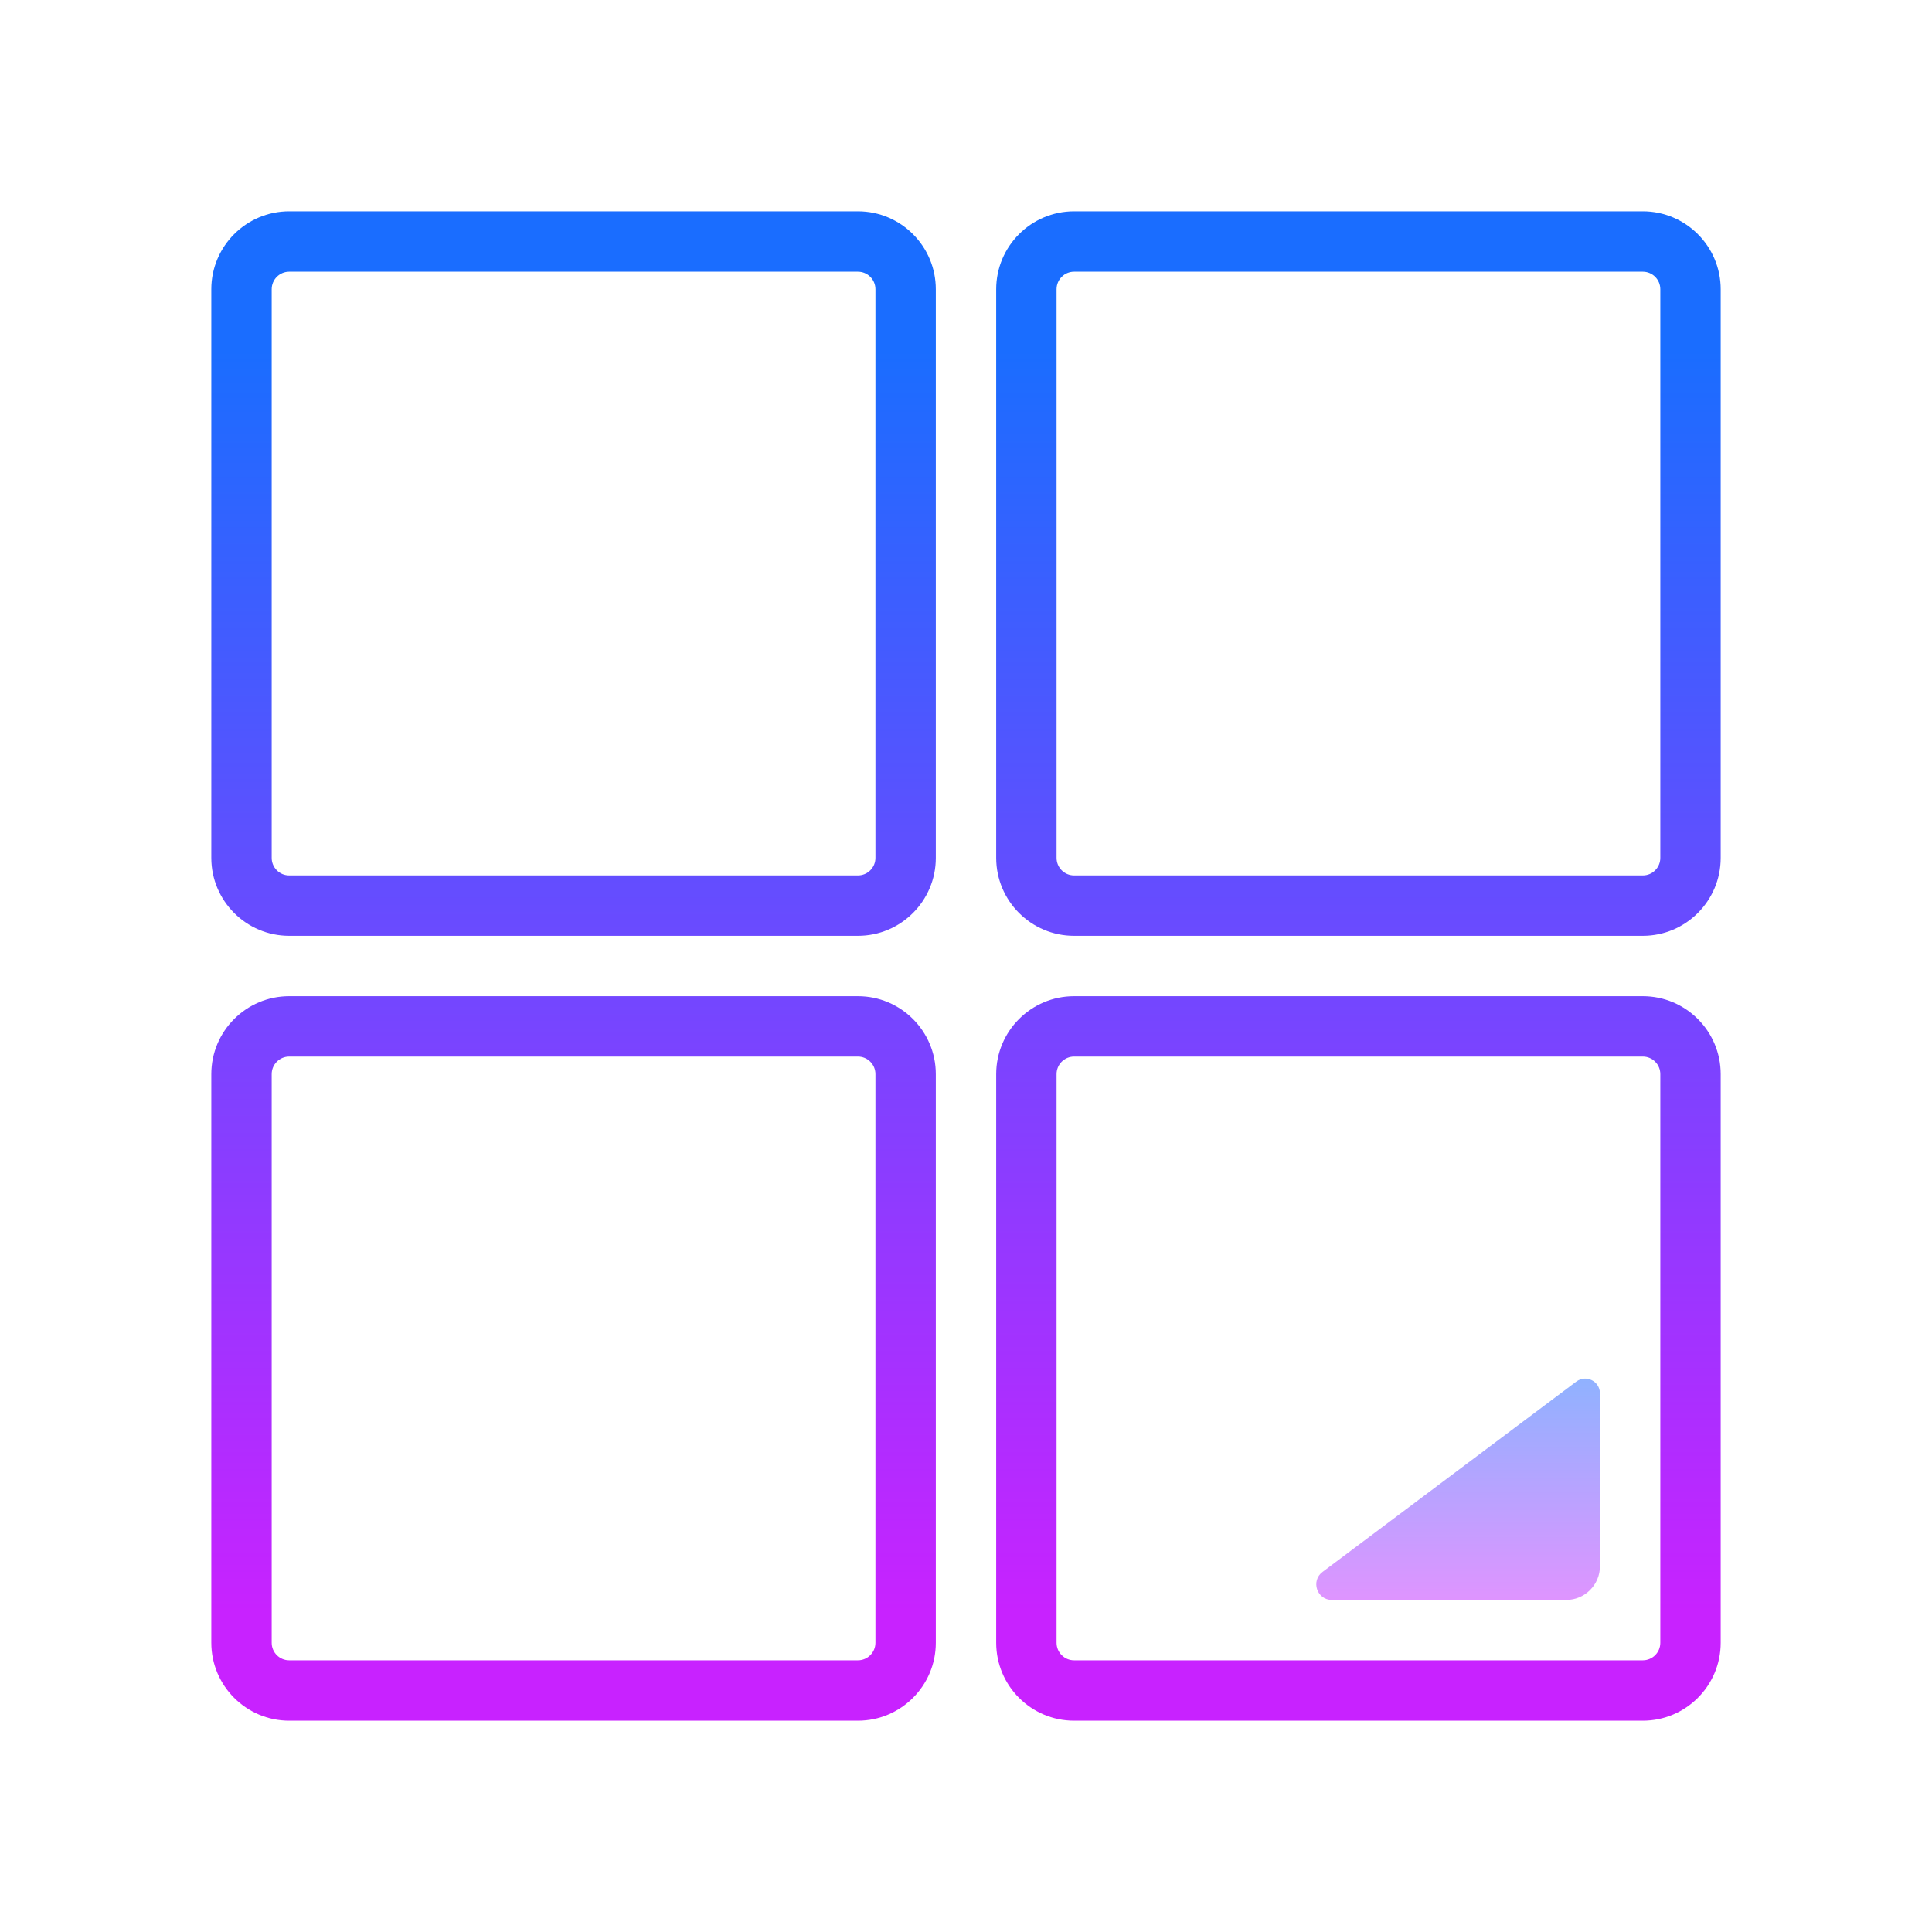
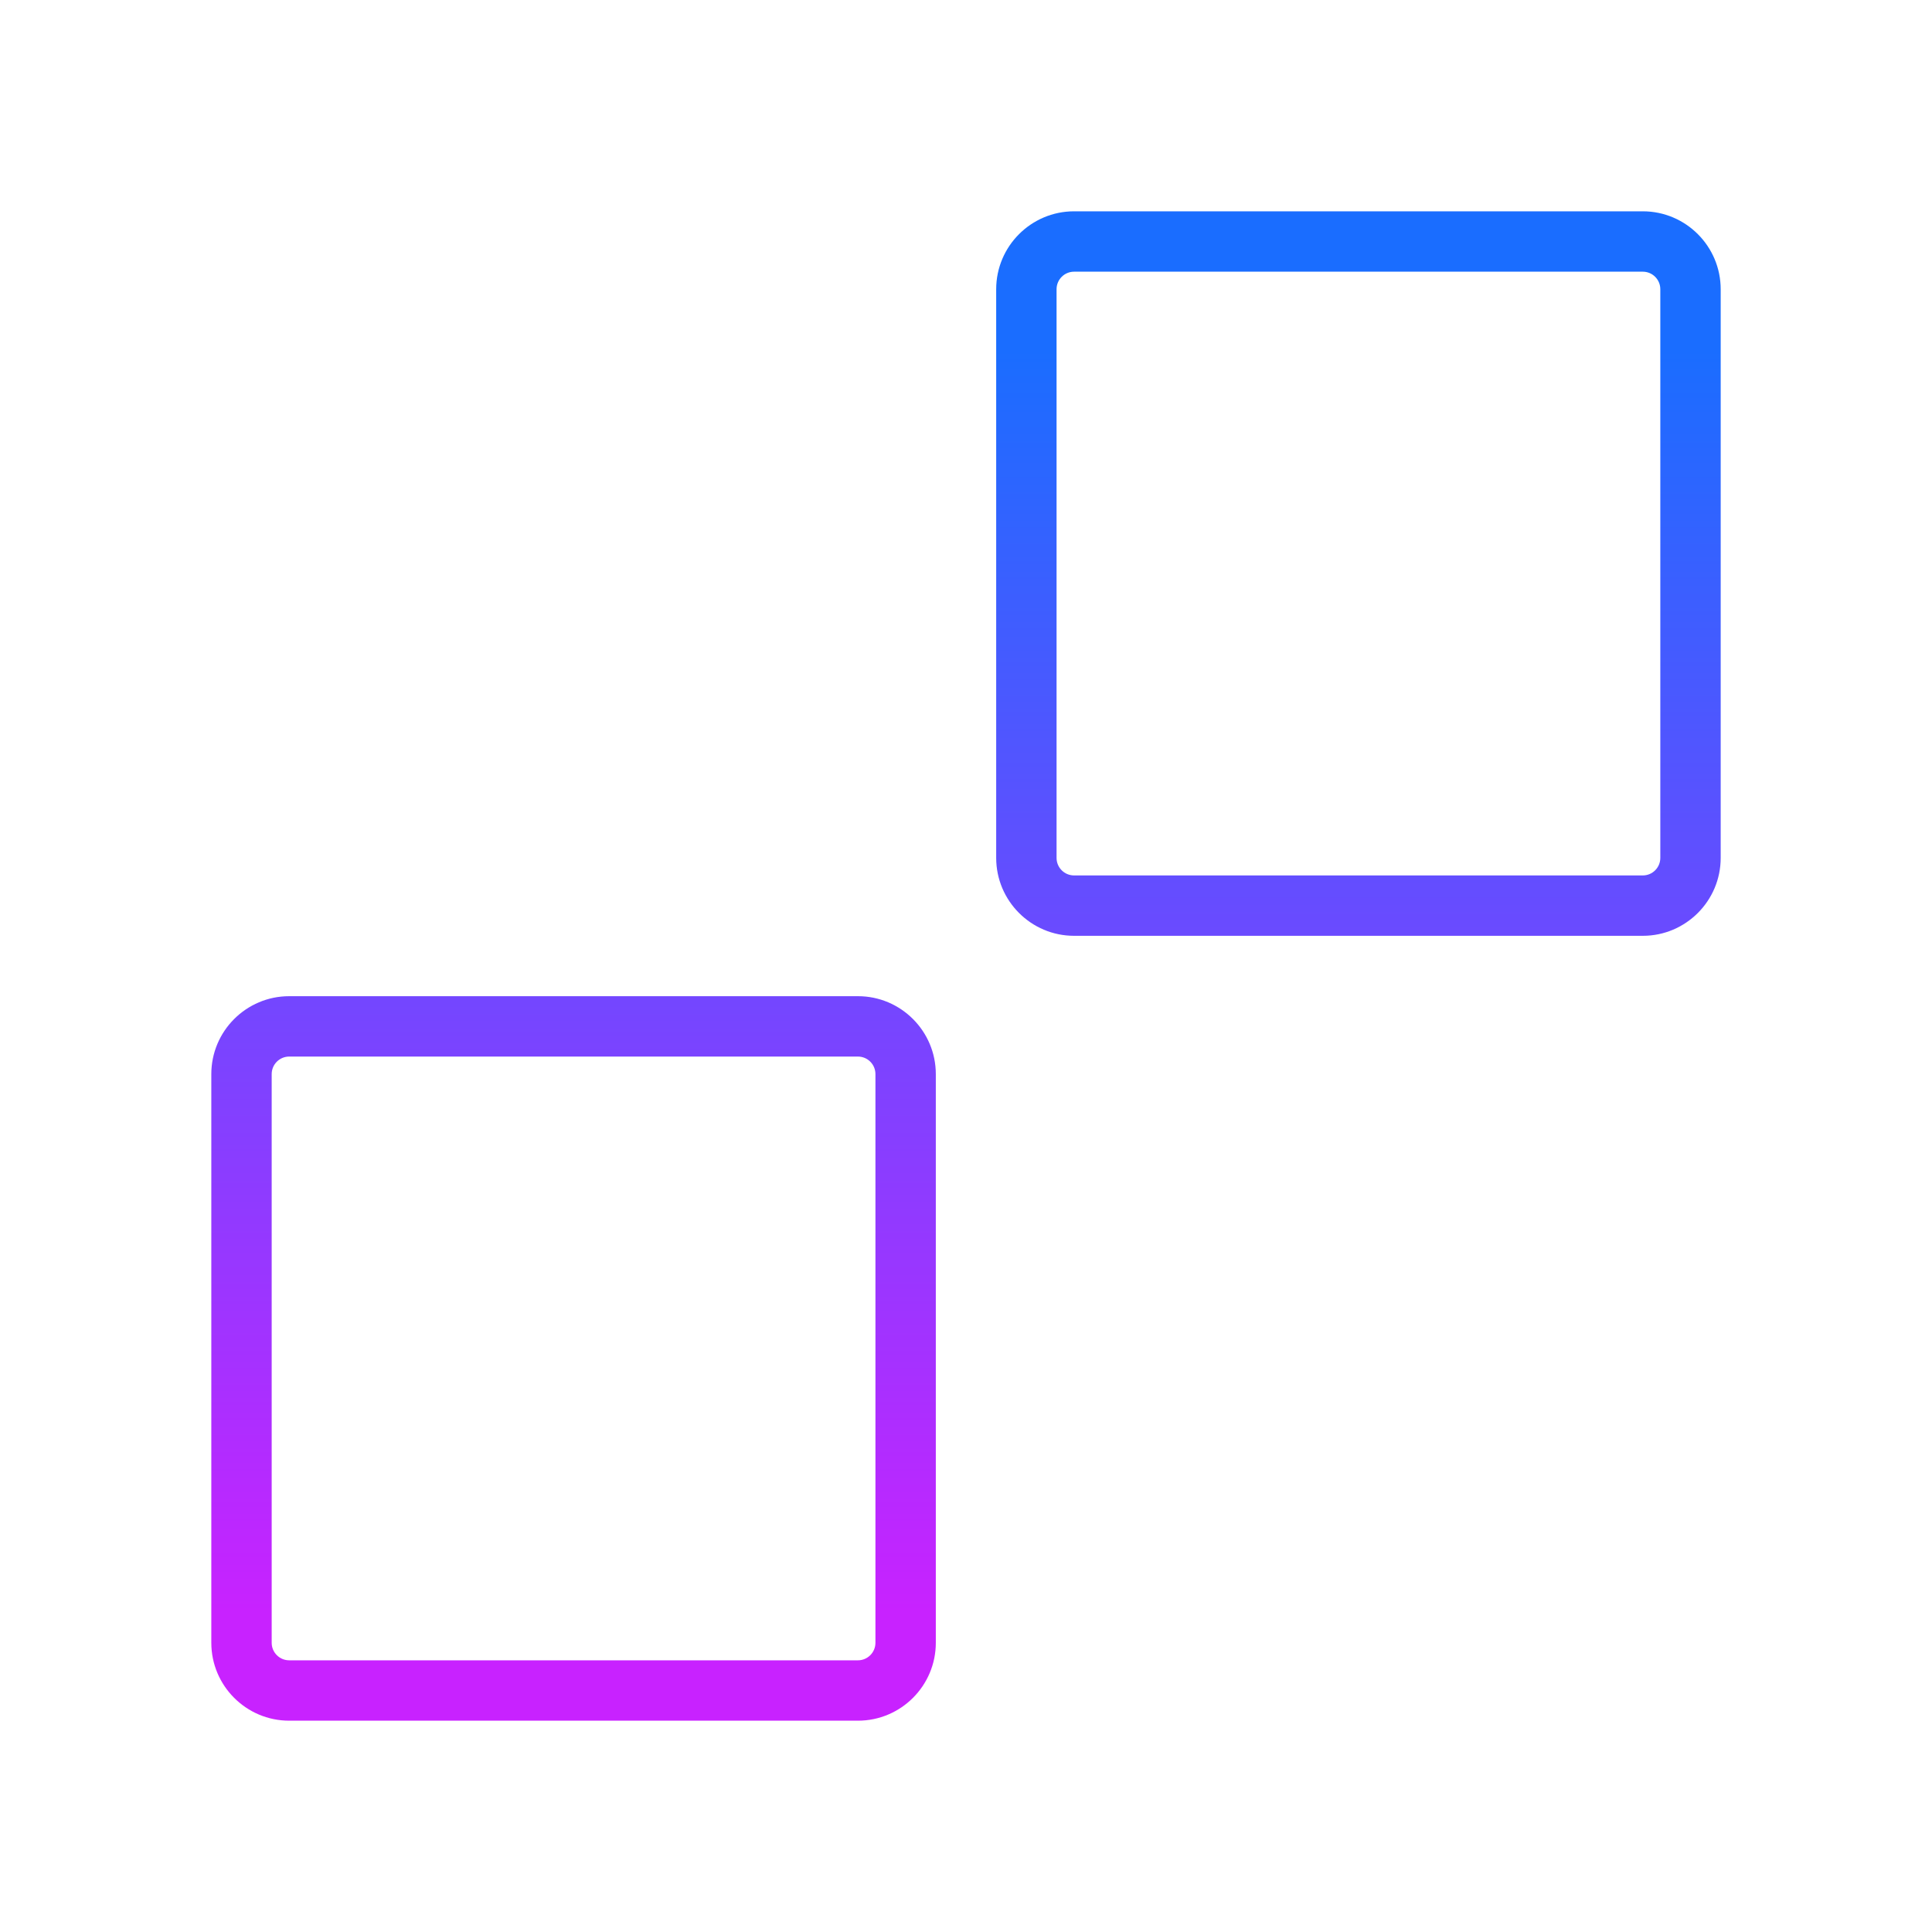
<svg xmlns="http://www.w3.org/2000/svg" viewBox="0 0 64 64" width="512px" height="512px">
  <linearGradient id="CzdwPFMuPhhfV5uION8yZa" x1="19" x2="19" y1="11.613" y2="53.392" gradientUnits="userSpaceOnUse">
    <stop offset="0" stop-color="#1A6DFF" />
    <stop offset="1" stop-color="#C822FF" />
  </linearGradient>
-   <path fill="url(#CzdwPFMuPhhfV5uION8yZa)" d="M28.42,31H9.58C8.157,31,7,29.842,7,28.419V9.581C7,8.158,8.157,7,9.58,7h18.84 C29.843,7,31,8.158,31,9.581v18.839C31,29.842,29.843,31,28.42,31z M9.58,9C9.26,9,9,9.26,9,9.581v18.839C9,28.74,9.26,29,9.58,29 h18.84c0.32,0,0.58-0.26,0.58-0.581V9.581C29,9.26,28.74,9,28.42,9H9.58z" />
  <linearGradient id="CzdwPFMuPhhfV5uION8yZb" x1="45" x2="45" y1="11.613" y2="53.392" gradientUnits="userSpaceOnUse">
    <stop offset="0" stop-color="#1A6DFF" />
    <stop offset="1" stop-color="#C822FF" />
  </linearGradient>
-   <path fill="url(#CzdwPFMuPhhfV5uION8yZb)" d="M54.42,31H35.58 C34.157,31,33,29.842,33,28.419V9.581C33,8.158,34.157,7,35.58,7h18.84C55.843,7,57,8.158,57,9.581v18.839 C57,29.842,55.843,31,54.42,31z M35.58,9C35.26,9,35,9.26,35,9.581v18.839C35,28.74,35.26,29,35.58,29h18.84 c0.32,0,0.58-0.26,0.58-0.581V9.581C55,9.26,54.74,9,54.42,9H35.58z" />
+   <path fill="url(#CzdwPFMuPhhfV5uION8yZb)" d="M54.42,31H35.58 C34.157,31,33,29.842,33,28.419V9.581C33,8.158,34.157,7,35.58,7h18.84C55.843,7,57,8.158,57,9.581v18.839 C57,29.842,55.843,31,54.42,31z M35.58,9C35.26,9,35,9.26,35,9.581v18.839C35,28.74,35.26,29,35.58,29h18.84 c0.32,0,0.58-0.26,0.58-0.581V9.581C55,9.26,54.74,9,54.42,9z" />
  <linearGradient id="CzdwPFMuPhhfV5uION8yZc" x1="19" x2="19" y1="11.613" y2="53.392" gradientUnits="userSpaceOnUse">
    <stop offset="0" stop-color="#1A6DFF" />
    <stop offset="1" stop-color="#C822FF" />
  </linearGradient>
  <path fill="url(#CzdwPFMuPhhfV5uION8yZc)" d="M28.42,57H9.58 C8.157,57,7,55.842,7,54.419V35.581C7,34.158,8.157,33,9.58,33h18.84c1.423,0,2.58,1.158,2.58,2.581v18.839 C31,55.842,29.843,57,28.42,57z M9.58,35C9.26,35,9,35.26,9,35.581v18.839C9,54.74,9.26,55,9.58,55h18.84 c0.32,0,0.58-0.26,0.58-0.581V35.581C29,35.26,28.74,35,28.42,35H9.58z" />
  <g>
    <linearGradient id="CzdwPFMuPhhfV5uION8yZd" x1="45" x2="45" y1="11.613" y2="53.392" gradientUnits="userSpaceOnUse">
      <stop offset="0" stop-color="#1A6DFF" />
      <stop offset="1" stop-color="#C822FF" />
    </linearGradient>
-     <path fill="url(#CzdwPFMuPhhfV5uION8yZd)" d="M54.42,57H35.58 C34.157,57,33,55.842,33,54.419V35.581C33,34.158,34.157,33,35.58,33h18.84c1.423,0,2.58,1.158,2.58,2.581v18.839 C57,55.842,55.843,57,54.42,57z M35.58,35C35.26,35,35,35.26,35,35.581v18.839C35,54.74,35.26,55,35.58,55h18.84 c0.32,0,0.58-0.26,0.58-0.581V35.581C55,35.26,54.74,35,54.42,35H35.58z" />
  </g>
  <linearGradient id="CzdwPFMuPhhfV5uION8yZe" x1="48.302" x2="48.302" y1="45.126" y2="53.5" gradientUnits="userSpaceOnUse">
    <stop offset="0" stop-color="#8ab4ff" />
    <stop offset="1" stop-color="#e492ff" />
  </linearGradient>
-   <path fill="url(#CzdwPFMuPhhfV5uION8yZe)" d="M44.121,53h7.761 C52.499,53,53,52.499,53,51.882v-5.724c0-0.403-0.46-0.633-0.783-0.391l-8.406,6.305C43.414,52.369,43.625,53,44.121,53z" />
</svg>